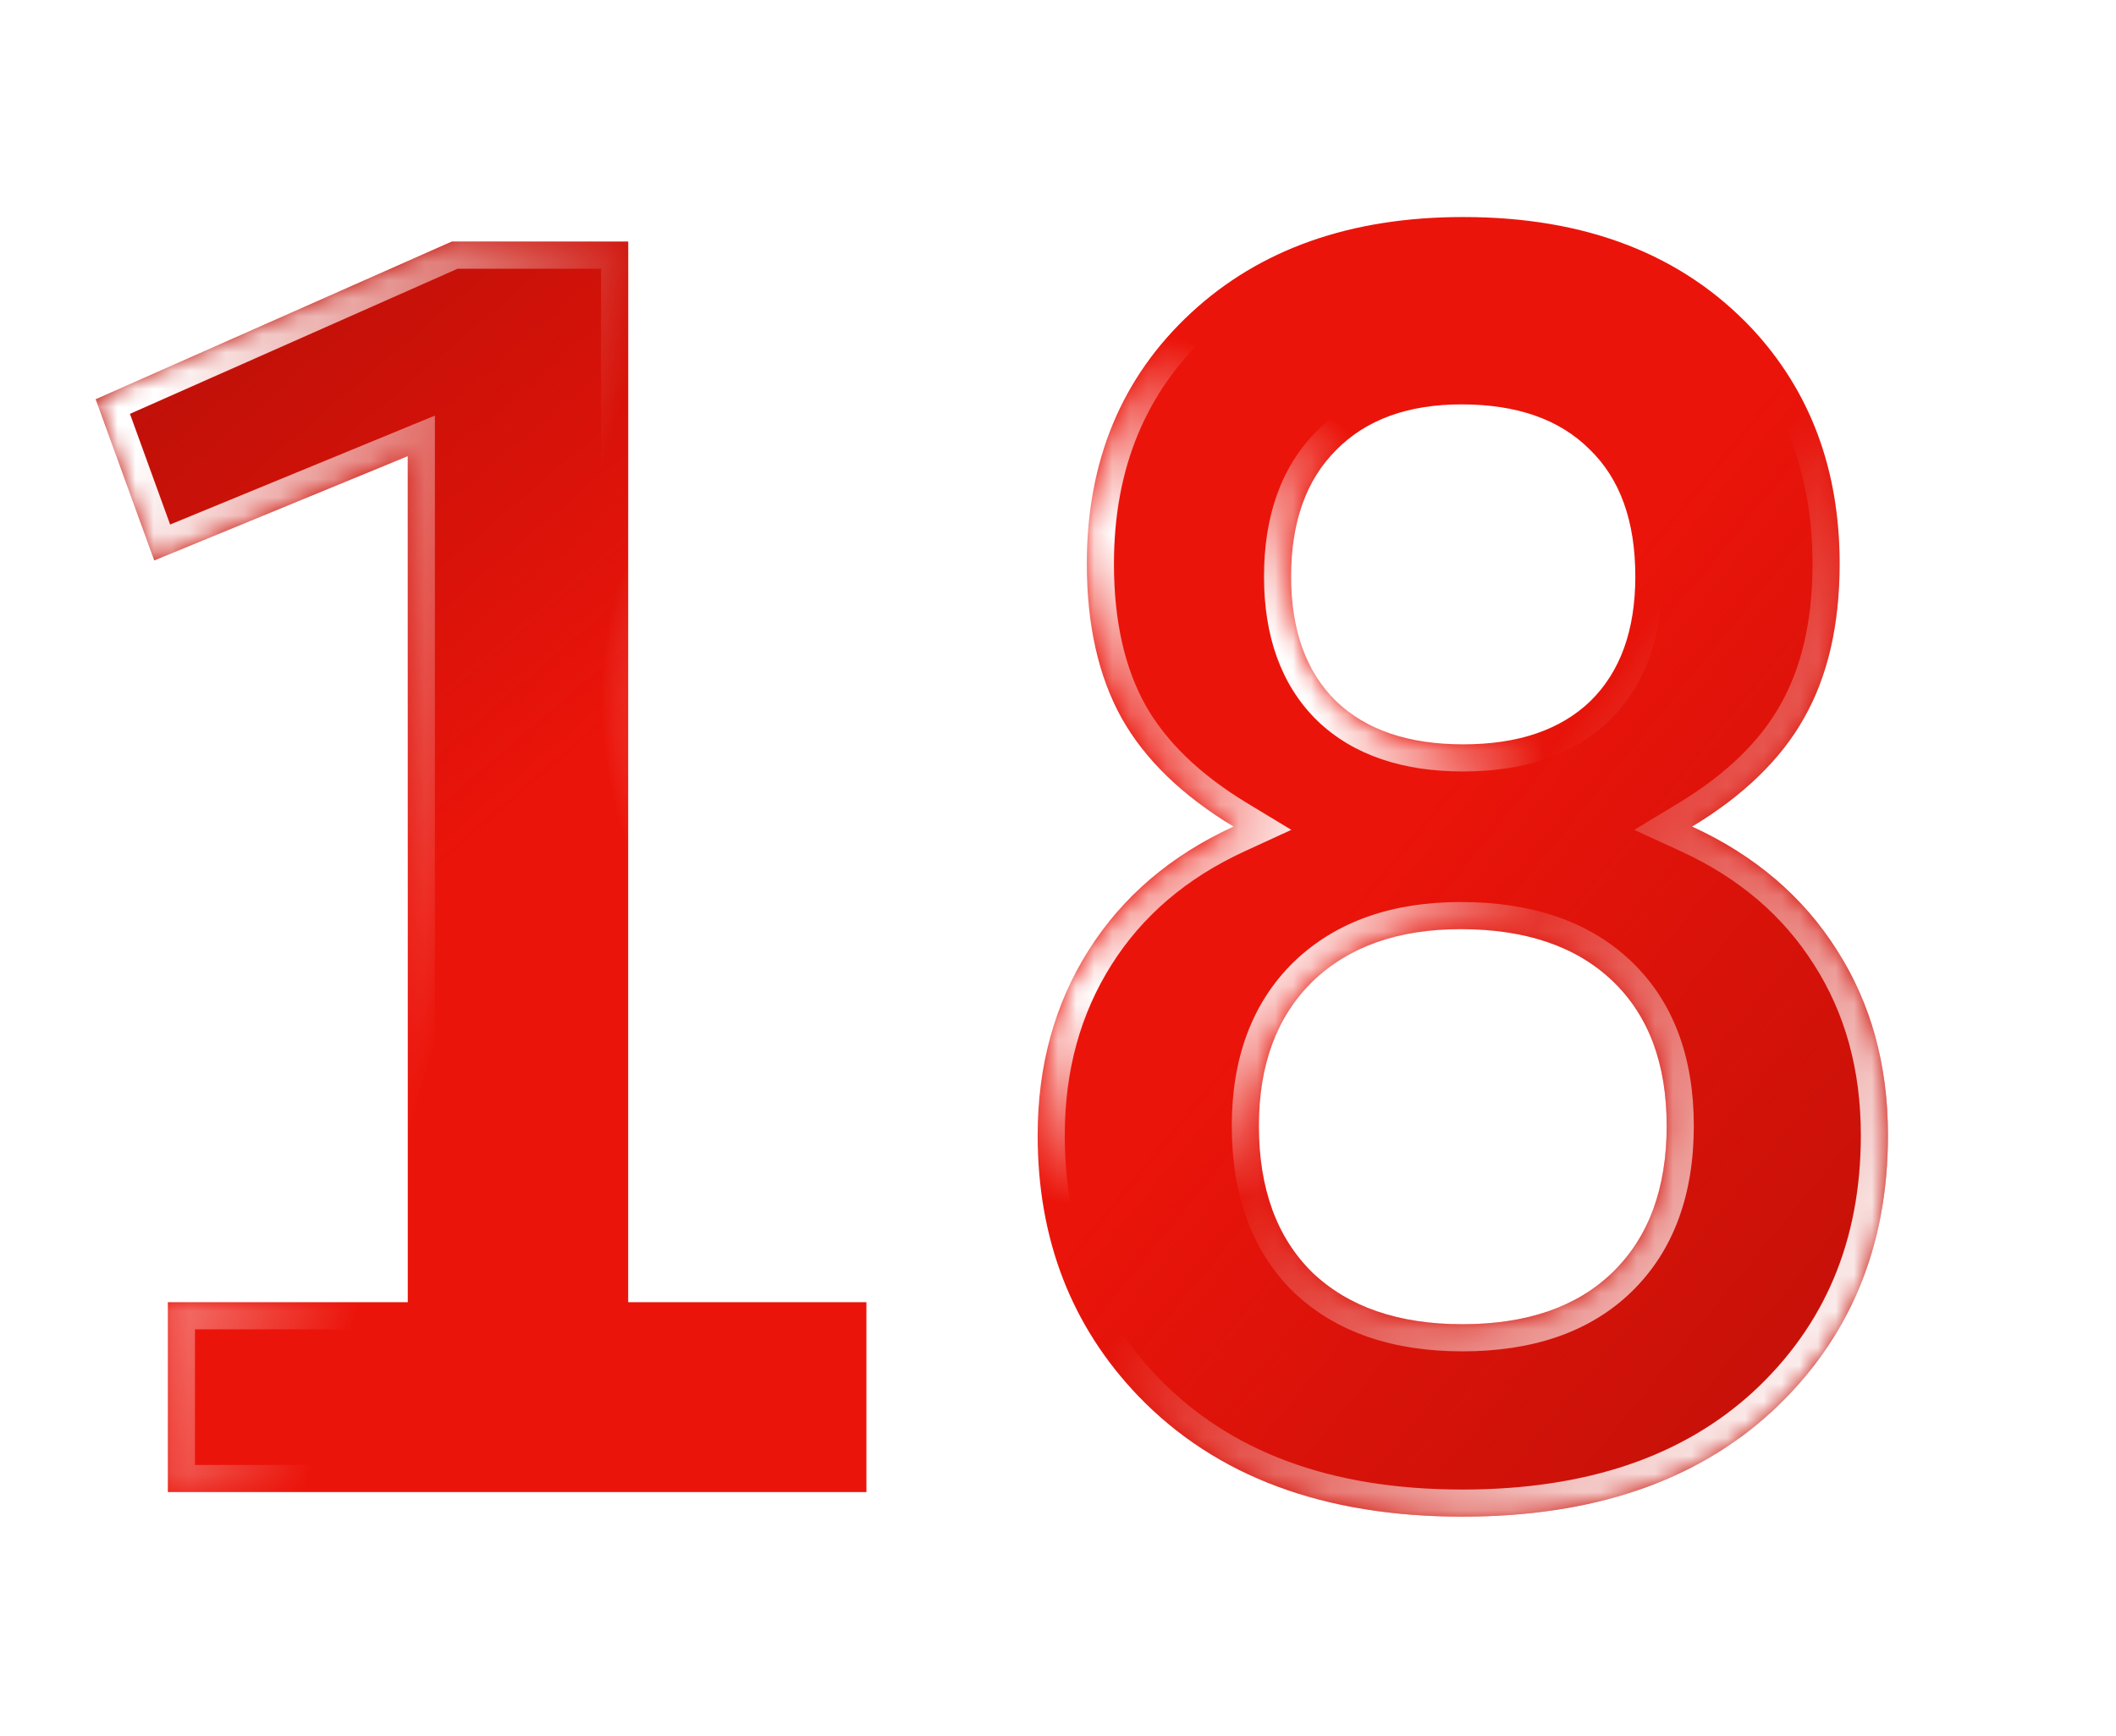
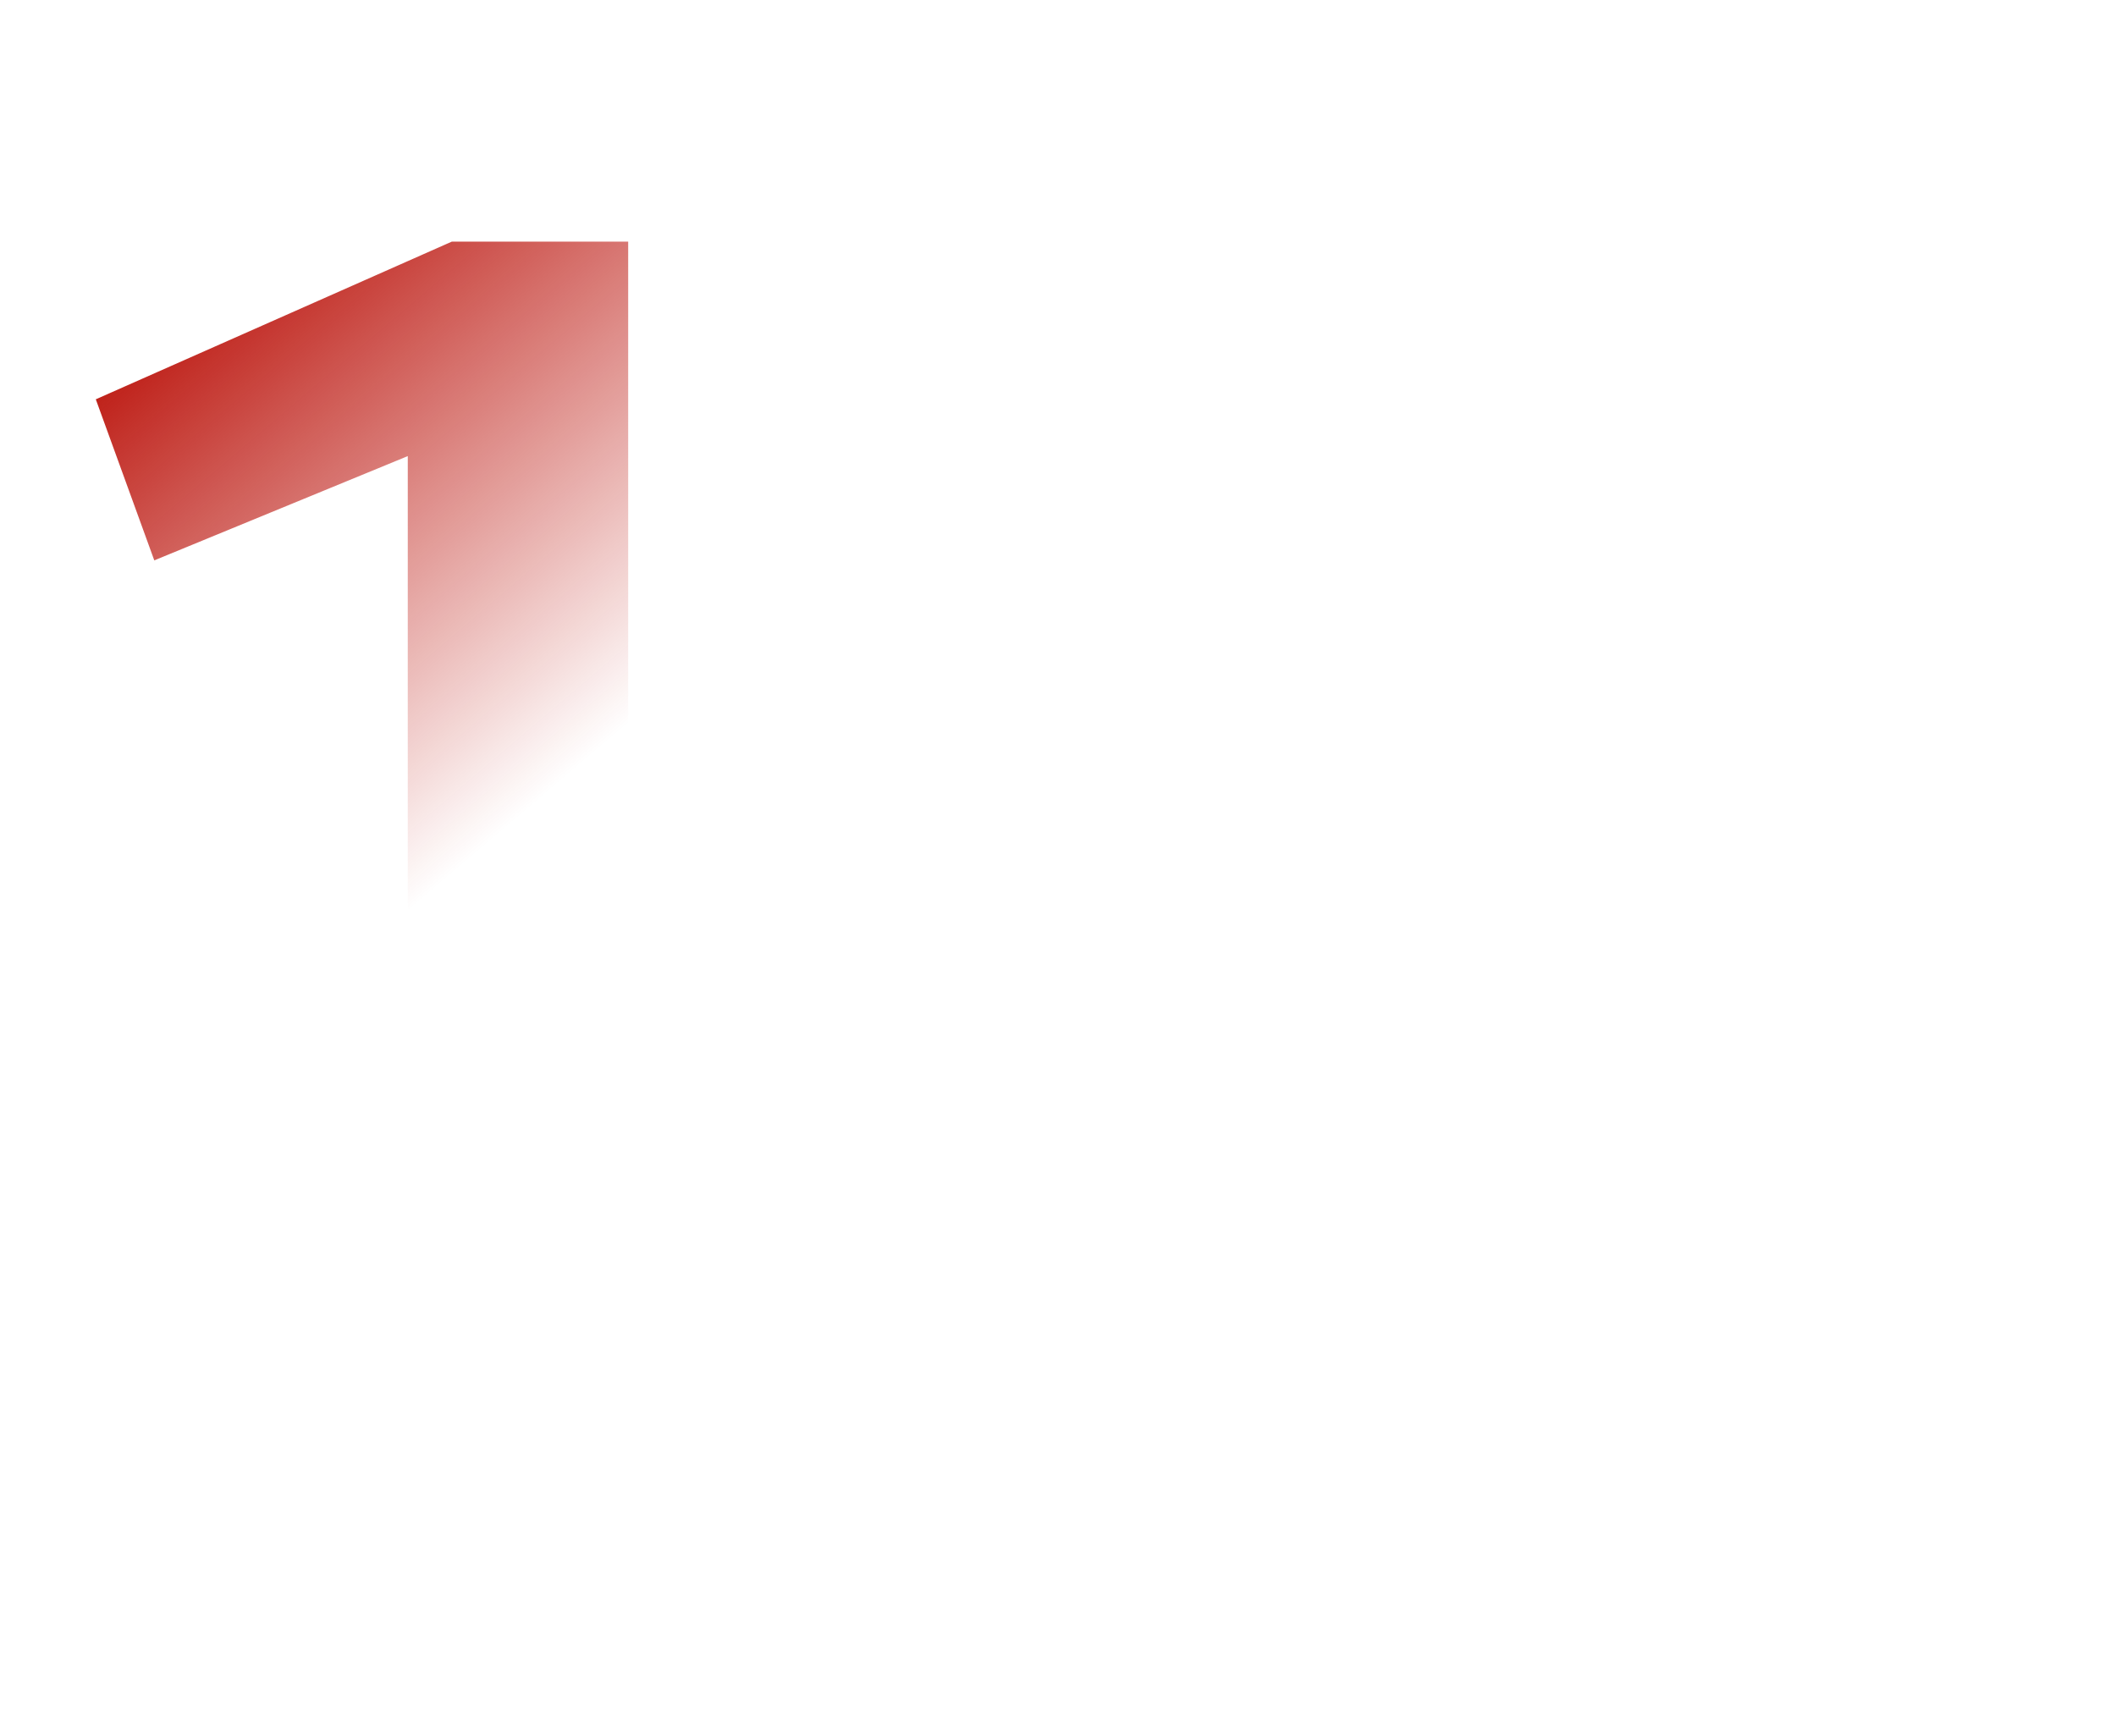
<svg xmlns="http://www.w3.org/2000/svg" width="117" height="96" viewBox="0 0 117 96" fill="none">
  <g filter="url(#filter0_d_5140_3181)">
    <mask id="path-1-inside-1_5140_3181" fill="white">
-       <path d="M22.547 64V17.219L8.531 22.984L5.297 14.078L24.984 5.359H34.734V64H47.906V74.5H9.281V64H22.547ZM68.203 37.703C65.359 35.984 63.297 33.984 62.016 31.703C60.734 29.391 60.094 26.547 60.094 23.172C60.094 17.484 62.016 12.859 65.859 9.297C69.672 5.766 74.688 4 80.906 4C87.688 4 93.016 6.062 96.891 10.188C100.109 13.656 101.719 17.984 101.719 23.172C101.719 26.547 101.062 29.391 99.75 31.703C98.469 33.984 96.406 35.984 93.562 37.703C97.031 39.297 99.703 41.578 101.578 44.547C103.453 47.484 104.391 50.891 104.391 54.766C104.391 60.984 102.25 66.078 97.969 70.047C93.75 73.922 88.047 75.859 80.859 75.859C73.203 75.859 67.234 73.641 62.953 69.203C59.234 65.328 57.375 60.516 57.375 54.766C57.375 50.922 58.312 47.516 60.188 44.547C62.062 41.578 64.734 39.297 68.203 37.703ZM80.812 14.359C77.844 14.359 75.531 15.203 73.875 16.891C72.219 18.547 71.391 20.875 71.391 23.875C71.391 26.844 72.219 29.141 73.875 30.766C75.531 32.359 77.875 33.156 80.906 33.156C83.938 33.156 86.281 32.359 87.938 30.766C89.594 29.141 90.422 26.844 90.422 23.875C90.422 20.812 89.578 18.469 87.891 16.844C86.234 15.188 83.875 14.359 80.812 14.359ZM80.766 43.375C77.297 43.375 74.562 44.344 72.562 46.281C70.594 48.219 69.609 50.875 69.609 54.25C69.609 57.719 70.594 60.422 72.562 62.359C74.562 64.266 77.328 65.219 80.859 65.219C84.422 65.219 87.188 64.266 89.156 62.359C91.156 60.422 92.156 57.719 92.156 54.25C92.156 50.812 91.156 48.141 89.156 46.234C87.156 44.328 84.359 43.375 80.766 43.375Z" />
-     </mask>
-     <path d="M22.547 64V17.219L8.531 22.984L5.297 14.078L24.984 5.359H34.734V64H47.906V74.5H9.281V64H22.547ZM68.203 37.703C65.359 35.984 63.297 33.984 62.016 31.703C60.734 29.391 60.094 26.547 60.094 23.172C60.094 17.484 62.016 12.859 65.859 9.297C69.672 5.766 74.688 4 80.906 4C87.688 4 93.016 6.062 96.891 10.188C100.109 13.656 101.719 17.984 101.719 23.172C101.719 26.547 101.062 29.391 99.75 31.703C98.469 33.984 96.406 35.984 93.562 37.703C97.031 39.297 99.703 41.578 101.578 44.547C103.453 47.484 104.391 50.891 104.391 54.766C104.391 60.984 102.25 66.078 97.969 70.047C93.75 73.922 88.047 75.859 80.859 75.859C73.203 75.859 67.234 73.641 62.953 69.203C59.234 65.328 57.375 60.516 57.375 54.766C57.375 50.922 58.312 47.516 60.188 44.547C62.062 41.578 64.734 39.297 68.203 37.703ZM80.812 14.359C77.844 14.359 75.531 15.203 73.875 16.891C72.219 18.547 71.391 20.875 71.391 23.875C71.391 26.844 72.219 29.141 73.875 30.766C75.531 32.359 77.875 33.156 80.906 33.156C83.938 33.156 86.281 32.359 87.938 30.766C89.594 29.141 90.422 26.844 90.422 23.875C90.422 20.812 89.578 18.469 87.891 16.844C86.234 15.188 83.875 14.359 80.812 14.359ZM80.766 43.375C77.297 43.375 74.562 44.344 72.562 46.281C70.594 48.219 69.609 50.875 69.609 54.25C69.609 57.719 70.594 60.422 72.562 62.359C74.562 64.266 77.328 65.219 80.859 65.219C84.422 65.219 87.188 64.266 89.156 62.359C91.156 60.422 92.156 57.719 92.156 54.25C92.156 50.812 91.156 48.141 89.156 46.234C87.156 44.328 84.359 43.375 80.766 43.375Z" fill="#EB140A" />
-     <path d="M22.547 64V17.219L8.531 22.984L5.297 14.078L24.984 5.359H34.734V64H47.906V74.5H9.281V64H22.547ZM68.203 37.703C65.359 35.984 63.297 33.984 62.016 31.703C60.734 29.391 60.094 26.547 60.094 23.172C60.094 17.484 62.016 12.859 65.859 9.297C69.672 5.766 74.688 4 80.906 4C87.688 4 93.016 6.062 96.891 10.188C100.109 13.656 101.719 17.984 101.719 23.172C101.719 26.547 101.062 29.391 99.75 31.703C98.469 33.984 96.406 35.984 93.562 37.703C97.031 39.297 99.703 41.578 101.578 44.547C103.453 47.484 104.391 50.891 104.391 54.766C104.391 60.984 102.25 66.078 97.969 70.047C93.75 73.922 88.047 75.859 80.859 75.859C73.203 75.859 67.234 73.641 62.953 69.203C59.234 65.328 57.375 60.516 57.375 54.766C57.375 50.922 58.312 47.516 60.188 44.547C62.062 41.578 64.734 39.297 68.203 37.703ZM80.812 14.359C77.844 14.359 75.531 15.203 73.875 16.891C72.219 18.547 71.391 20.875 71.391 23.875C71.391 26.844 72.219 29.141 73.875 30.766C75.531 32.359 77.875 33.156 80.906 33.156C83.938 33.156 86.281 32.359 87.938 30.766C89.594 29.141 90.422 26.844 90.422 23.875C90.422 20.812 89.578 18.469 87.891 16.844C86.234 15.188 83.875 14.359 80.812 14.359ZM80.766 43.375C77.297 43.375 74.562 44.344 72.562 46.281C70.594 48.219 69.609 50.875 69.609 54.25C69.609 57.719 70.594 60.422 72.562 62.359C74.562 64.266 77.328 65.219 80.859 65.219C84.422 65.219 87.188 64.266 89.156 62.359C91.156 60.422 92.156 57.719 92.156 54.25C92.156 50.812 91.156 48.141 89.156 46.234C87.156 44.328 84.359 43.375 80.766 43.375Z" fill="url(#paint0_linear_5140_3181)" />
+       </mask>
    <path d="M22.547 64V17.219L8.531 22.984L5.297 14.078L24.984 5.359H34.734V64H47.906V74.5H9.281V64H22.547ZM68.203 37.703C65.359 35.984 63.297 33.984 62.016 31.703C60.734 29.391 60.094 26.547 60.094 23.172C60.094 17.484 62.016 12.859 65.859 9.297C69.672 5.766 74.688 4 80.906 4C87.688 4 93.016 6.062 96.891 10.188C100.109 13.656 101.719 17.984 101.719 23.172C101.719 26.547 101.062 29.391 99.75 31.703C98.469 33.984 96.406 35.984 93.562 37.703C97.031 39.297 99.703 41.578 101.578 44.547C103.453 47.484 104.391 50.891 104.391 54.766C104.391 60.984 102.25 66.078 97.969 70.047C93.75 73.922 88.047 75.859 80.859 75.859C73.203 75.859 67.234 73.641 62.953 69.203C59.234 65.328 57.375 60.516 57.375 54.766C57.375 50.922 58.312 47.516 60.188 44.547C62.062 41.578 64.734 39.297 68.203 37.703ZM80.812 14.359C77.844 14.359 75.531 15.203 73.875 16.891C72.219 18.547 71.391 20.875 71.391 23.875C71.391 26.844 72.219 29.141 73.875 30.766C75.531 32.359 77.875 33.156 80.906 33.156C83.938 33.156 86.281 32.359 87.938 30.766C89.594 29.141 90.422 26.844 90.422 23.875C90.422 20.812 89.578 18.469 87.891 16.844C86.234 15.188 83.875 14.359 80.812 14.359ZM80.766 43.375C77.297 43.375 74.562 44.344 72.562 46.281C70.594 48.219 69.609 50.875 69.609 54.25C69.609 57.719 70.594 60.422 72.562 62.359C74.562 64.266 77.328 65.219 80.859 65.219C84.422 65.219 87.188 64.266 89.156 62.359C91.156 60.422 92.156 57.719 92.156 54.25C92.156 50.812 91.156 48.141 89.156 46.234C87.156 44.328 84.359 43.375 80.766 43.375Z" fill="url(#paint1_linear_5140_3181)" />
-     <path d="M22.547 64V65.5H24.047V64H22.547ZM22.547 17.219H24.047V14.98L21.976 15.832L22.547 17.219ZM8.531 22.984L7.121 23.496L7.655 24.967L9.102 24.372L8.531 22.984ZM5.297 14.078L4.689 12.707L3.409 13.274L3.887 14.59L5.297 14.078ZM24.984 5.359V3.859H24.667L24.377 3.988L24.984 5.359ZM34.734 5.359H36.234V3.859H34.734V5.359ZM34.734 64H33.234V65.5H34.734V64ZM47.906 64H49.406V62.5H47.906V64ZM47.906 74.5V76H49.406V74.5H47.906ZM9.281 74.5H7.781V76H9.281V74.5ZM9.281 64V62.5H7.781V64H9.281ZM22.547 64H24.047V17.219H22.547H21.047V64H22.547ZM22.547 17.219L21.976 15.832L7.961 21.597L8.531 22.984L9.102 24.372L23.117 18.606L22.547 17.219ZM8.531 22.984L9.941 22.472L6.707 13.566L5.297 14.078L3.887 14.59L7.121 23.496L8.531 22.984ZM5.297 14.078L5.904 15.45L25.592 6.731L24.984 5.359L24.377 3.988L4.689 12.707L5.297 14.078ZM24.984 5.359V6.859H34.734V5.359V3.859H24.984V5.359ZM34.734 5.359H33.234V64H34.734H36.234V5.359H34.734ZM34.734 64V65.5H47.906V64V62.5H34.734V64ZM47.906 64H46.406V74.5H47.906H49.406V64H47.906ZM47.906 74.5V73H9.281V74.5V76H47.906V74.5ZM9.281 74.5H10.781V64H9.281H7.781V74.5H9.281ZM9.281 64V65.5H22.547V64V62.5H9.281V64ZM68.203 37.703L68.829 39.066L71.402 37.884L68.979 36.419L68.203 37.703ZM62.016 31.703L60.703 32.43L60.708 32.438L62.016 31.703ZM65.859 9.297L64.84 8.196L64.84 8.197L65.859 9.297ZM96.891 10.188L97.99 9.167L97.984 9.16L96.891 10.188ZM99.75 31.703L98.445 30.963L98.442 30.969L99.75 31.703ZM93.562 37.703L92.787 36.419L90.363 37.884L92.936 39.066L93.562 37.703ZM101.578 44.547L100.31 45.348L100.314 45.354L101.578 44.547ZM97.969 70.047L98.984 71.152L98.989 71.147L97.969 70.047ZM62.953 69.203L61.871 70.242L61.874 70.245L62.953 69.203ZM73.875 16.891L74.936 17.951L74.945 17.941L73.875 16.891ZM73.875 30.766L72.825 31.836L72.83 31.841L72.835 31.846L73.875 30.766ZM87.938 30.766L88.978 31.846L88.983 31.841L88.988 31.836L87.938 30.766ZM87.891 16.844L86.83 17.904L86.84 17.914L86.85 17.924L87.891 16.844ZM72.562 46.281L71.519 45.204L71.51 45.212L72.562 46.281ZM72.562 62.359L71.51 63.428L71.519 63.437L71.528 63.445L72.562 62.359ZM89.156 62.359L90.2 63.437L90.2 63.437L89.156 62.359ZM68.203 37.703L68.979 36.419C66.298 34.799 64.448 32.971 63.324 30.969L62.016 31.703L60.708 32.438C62.146 34.998 64.421 37.17 67.427 38.987L68.203 37.703ZM62.016 31.703L63.328 30.976C62.199 28.939 61.594 26.361 61.594 23.172H60.094H58.594C58.594 26.732 59.27 29.842 60.704 32.43L62.016 31.703ZM60.094 23.172H61.594C61.594 17.862 63.37 13.65 66.879 10.397L65.859 9.297L64.84 8.197C60.662 12.069 58.594 17.107 58.594 23.172H60.094ZM65.859 9.297L66.879 10.397C70.361 7.172 74.987 5.5 80.906 5.5V4V2.5C74.388 2.5 68.983 4.359 64.84 8.196L65.859 9.297ZM80.906 4V5.5C87.362 5.5 92.261 7.45 95.797 11.214L96.891 10.188L97.984 9.16C93.77 4.675 88.013 2.5 80.906 2.5V4ZM96.891 10.188L95.791 11.208C98.727 14.371 100.219 18.323 100.219 23.172H101.719H103.219C103.219 17.645 101.492 12.941 97.99 9.167L96.891 10.188ZM101.719 23.172H100.219C100.219 26.356 99.6 28.929 98.445 30.963L99.75 31.703L101.055 32.444C102.525 29.852 103.219 26.738 103.219 23.172H101.719ZM99.75 31.703L98.442 30.969C97.318 32.971 95.467 34.799 92.787 36.419L93.562 37.703L94.338 38.987C97.345 37.17 99.62 34.998 101.058 32.438L99.75 31.703ZM93.562 37.703L92.936 39.066C96.165 40.55 98.603 42.646 100.31 45.348L101.578 44.547L102.846 43.746C100.803 40.51 97.897 38.044 94.189 36.34L93.562 37.703ZM101.578 44.547L100.314 45.354C102.018 48.024 102.891 51.144 102.891 54.766H104.391H105.891C105.891 50.638 104.888 46.945 102.843 43.74L101.578 44.547ZM104.391 54.766H102.891C102.891 60.597 100.902 65.282 96.949 68.947L97.969 70.047L98.989 71.147C103.598 66.874 105.891 61.371 105.891 54.766H104.391ZM97.969 70.047L96.954 68.942C93.078 72.503 87.771 74.359 80.859 74.359V75.859V77.359C88.323 77.359 94.422 75.341 98.984 71.152L97.969 70.047ZM80.859 75.859V74.359C73.505 74.359 67.966 72.238 64.033 68.162L62.953 69.203L61.874 70.245C66.503 75.043 72.901 77.359 80.859 77.359V75.859ZM62.953 69.203L64.035 68.165C60.605 64.59 58.875 60.159 58.875 54.766H57.375H55.875C55.875 60.873 57.864 66.066 61.871 70.242L62.953 69.203ZM57.375 54.766H58.875C58.875 51.178 59.746 48.054 61.456 45.348L60.188 44.547L58.919 43.746C56.879 46.977 55.875 50.666 55.875 54.766H57.375ZM60.188 44.547L61.456 45.348C63.162 42.646 65.6 40.55 68.829 39.066L68.203 37.703L67.577 36.34C63.868 38.044 60.963 40.51 58.919 43.746L60.188 44.547ZM80.812 14.359V12.859C77.55 12.859 74.811 13.796 72.805 15.84L73.875 16.891L74.945 17.941C76.252 16.611 78.138 15.859 80.812 15.859V14.359ZM73.875 16.891L72.814 15.83C70.804 17.841 69.891 20.594 69.891 23.875H71.391H72.891C72.891 21.156 73.634 19.253 74.936 17.951L73.875 16.891ZM71.391 23.875H69.891C69.891 27.128 70.806 29.856 72.825 31.836L73.875 30.766L74.925 29.695C73.632 28.425 72.891 26.559 72.891 23.875H71.391ZM73.875 30.766L72.835 31.846C74.851 33.786 77.615 34.656 80.906 34.656V33.156V31.656C78.135 31.656 76.212 30.933 74.915 29.685L73.875 30.766ZM80.906 33.156V34.656C84.198 34.656 86.962 33.786 88.978 31.846L87.938 30.766L86.897 29.685C85.601 30.933 83.677 31.656 80.906 31.656V33.156ZM87.938 30.766L88.988 31.836C91.007 29.856 91.922 27.128 91.922 23.875H90.422H88.922C88.922 26.559 88.181 28.425 86.887 29.695L87.938 30.766ZM90.422 23.875H91.922C91.922 20.536 90.995 17.751 88.931 15.763L87.891 16.844L86.85 17.924C88.161 19.187 88.922 21.089 88.922 23.875H90.422ZM87.891 16.844L88.951 15.783C86.935 13.767 84.146 12.859 80.812 12.859V14.359V15.859C83.604 15.859 85.534 16.608 86.83 17.904L87.891 16.844ZM80.766 43.375V41.875C77.008 41.875 73.864 42.932 71.519 45.204L72.562 46.281L73.606 47.359C75.261 45.755 77.586 44.875 80.766 44.875V43.375ZM72.562 46.281L71.51 45.212C69.194 47.492 68.109 50.568 68.109 54.25H69.609H71.109C71.109 51.182 71.994 48.946 73.615 47.35L72.562 46.281ZM69.609 54.25H68.109C68.109 58.012 69.186 61.141 71.51 63.428L72.562 62.359L73.615 61.29C72.002 59.703 71.109 57.425 71.109 54.25H69.609ZM72.562 62.359L71.528 63.445C73.878 65.685 77.054 66.719 80.859 66.719V65.219V63.719C77.602 63.719 75.247 62.846 73.597 61.274L72.562 62.359ZM80.859 65.219V66.719C84.69 66.719 87.875 65.688 90.2 63.437L89.156 62.359L88.113 61.282C86.5 62.843 84.154 63.719 80.859 63.719V65.219ZM89.156 62.359L90.2 63.437C92.56 61.151 93.656 58.019 93.656 54.25H92.156H90.656C90.656 57.419 89.753 59.693 88.113 61.282L89.156 62.359ZM92.156 54.25H93.656C93.656 50.509 92.558 47.404 90.191 45.149L89.156 46.234L88.121 47.32C89.755 48.877 90.656 51.116 90.656 54.25H92.156ZM89.156 46.234L90.191 45.149C87.836 42.904 84.625 41.875 80.766 41.875V43.375V44.875C84.094 44.875 86.476 45.752 88.121 47.32L89.156 46.234Z" fill="url(#paint2_linear_5140_3181)" mask="url(#path-1-inside-1_5140_3181)" />
-     <path d="M22.547 64V65.5H24.047V64H22.547ZM22.547 17.219H24.047V14.98L21.976 15.832L22.547 17.219ZM8.531 22.984L7.121 23.496L7.655 24.967L9.102 24.372L8.531 22.984ZM5.297 14.078L4.689 12.707L3.409 13.274L3.887 14.59L5.297 14.078ZM24.984 5.359V3.859H24.667L24.377 3.988L24.984 5.359ZM34.734 5.359H36.234V3.859H34.734V5.359ZM34.734 64H33.234V65.5H34.734V64ZM47.906 64H49.406V62.5H47.906V64ZM47.906 74.5V76H49.406V74.5H47.906ZM9.281 74.5H7.781V76H9.281V74.5ZM9.281 64V62.5H7.781V64H9.281ZM22.547 64H24.047V17.219H22.547H21.047V64H22.547ZM22.547 17.219L21.976 15.832L7.961 21.597L8.531 22.984L9.102 24.372L23.117 18.606L22.547 17.219ZM8.531 22.984L9.941 22.472L6.707 13.566L5.297 14.078L3.887 14.59L7.121 23.496L8.531 22.984ZM5.297 14.078L5.904 15.45L25.592 6.731L24.984 5.359L24.377 3.988L4.689 12.707L5.297 14.078ZM24.984 5.359V6.859H34.734V5.359V3.859H24.984V5.359ZM34.734 5.359H33.234V64H34.734H36.234V5.359H34.734ZM34.734 64V65.5H47.906V64V62.5H34.734V64ZM47.906 64H46.406V74.5H47.906H49.406V64H47.906ZM47.906 74.5V73H9.281V74.5V76H47.906V74.5ZM9.281 74.5H10.781V64H9.281H7.781V74.5H9.281ZM9.281 64V65.5H22.547V64V62.5H9.281V64ZM68.203 37.703L68.829 39.066L71.402 37.884L68.979 36.419L68.203 37.703ZM62.016 31.703L60.703 32.43L60.708 32.438L62.016 31.703ZM65.859 9.297L64.84 8.196L64.84 8.197L65.859 9.297ZM96.891 10.188L97.99 9.167L97.984 9.16L96.891 10.188ZM99.75 31.703L98.445 30.963L98.442 30.969L99.75 31.703ZM93.562 37.703L92.787 36.419L90.363 37.884L92.936 39.066L93.562 37.703ZM101.578 44.547L100.31 45.348L100.314 45.354L101.578 44.547ZM97.969 70.047L98.984 71.152L98.989 71.147L97.969 70.047ZM62.953 69.203L61.871 70.242L61.874 70.245L62.953 69.203ZM73.875 16.891L74.936 17.951L74.945 17.941L73.875 16.891ZM73.875 30.766L72.825 31.836L72.83 31.841L72.835 31.846L73.875 30.766ZM87.938 30.766L88.978 31.846L88.983 31.841L88.988 31.836L87.938 30.766ZM87.891 16.844L86.83 17.904L86.84 17.914L86.85 17.924L87.891 16.844ZM72.562 46.281L71.519 45.204L71.51 45.212L72.562 46.281ZM72.562 62.359L71.51 63.428L71.519 63.437L71.528 63.445L72.562 62.359ZM89.156 62.359L90.2 63.437L90.2 63.437L89.156 62.359ZM68.203 37.703L68.979 36.419C66.298 34.799 64.448 32.971 63.324 30.969L62.016 31.703L60.708 32.438C62.146 34.998 64.421 37.17 67.427 38.987L68.203 37.703ZM62.016 31.703L63.328 30.976C62.199 28.939 61.594 26.361 61.594 23.172H60.094H58.594C58.594 26.732 59.27 29.842 60.704 32.43L62.016 31.703ZM60.094 23.172H61.594C61.594 17.862 63.37 13.65 66.879 10.397L65.859 9.297L64.84 8.197C60.662 12.069 58.594 17.107 58.594 23.172H60.094ZM65.859 9.297L66.879 10.397C70.361 7.172 74.987 5.5 80.906 5.5V4V2.5C74.388 2.5 68.983 4.359 64.84 8.196L65.859 9.297ZM80.906 4V5.5C87.362 5.5 92.261 7.45 95.797 11.214L96.891 10.188L97.984 9.16C93.77 4.675 88.013 2.5 80.906 2.5V4ZM96.891 10.188L95.791 11.208C98.727 14.371 100.219 18.323 100.219 23.172H101.719H103.219C103.219 17.645 101.492 12.941 97.99 9.167L96.891 10.188ZM101.719 23.172H100.219C100.219 26.356 99.6 28.929 98.445 30.963L99.75 31.703L101.055 32.444C102.525 29.852 103.219 26.738 103.219 23.172H101.719ZM99.75 31.703L98.442 30.969C97.318 32.971 95.467 34.799 92.787 36.419L93.562 37.703L94.338 38.987C97.345 37.17 99.62 34.998 101.058 32.438L99.75 31.703ZM93.562 37.703L92.936 39.066C96.165 40.55 98.603 42.646 100.31 45.348L101.578 44.547L102.846 43.746C100.803 40.51 97.897 38.044 94.189 36.34L93.562 37.703ZM101.578 44.547L100.314 45.354C102.018 48.024 102.891 51.144 102.891 54.766H104.391H105.891C105.891 50.638 104.888 46.945 102.843 43.74L101.578 44.547ZM104.391 54.766H102.891C102.891 60.597 100.902 65.282 96.949 68.947L97.969 70.047L98.989 71.147C103.598 66.874 105.891 61.371 105.891 54.766H104.391ZM97.969 70.047L96.954 68.942C93.078 72.503 87.771 74.359 80.859 74.359V75.859V77.359C88.323 77.359 94.422 75.341 98.984 71.152L97.969 70.047ZM80.859 75.859V74.359C73.505 74.359 67.966 72.238 64.033 68.162L62.953 69.203L61.874 70.245C66.503 75.043 72.901 77.359 80.859 77.359V75.859ZM62.953 69.203L64.035 68.165C60.605 64.59 58.875 60.159 58.875 54.766H57.375H55.875C55.875 60.873 57.864 66.066 61.871 70.242L62.953 69.203ZM57.375 54.766H58.875C58.875 51.178 59.746 48.054 61.456 45.348L60.188 44.547L58.919 43.746C56.879 46.977 55.875 50.666 55.875 54.766H57.375ZM60.188 44.547L61.456 45.348C63.162 42.646 65.6 40.55 68.829 39.066L68.203 37.703L67.577 36.34C63.868 38.044 60.963 40.51 58.919 43.746L60.188 44.547ZM80.812 14.359V12.859C77.55 12.859 74.811 13.796 72.805 15.84L73.875 16.891L74.945 17.941C76.252 16.611 78.138 15.859 80.812 15.859V14.359ZM73.875 16.891L72.814 15.83C70.804 17.841 69.891 20.594 69.891 23.875H71.391H72.891C72.891 21.156 73.634 19.253 74.936 17.951L73.875 16.891ZM71.391 23.875H69.891C69.891 27.128 70.806 29.856 72.825 31.836L73.875 30.766L74.925 29.695C73.632 28.425 72.891 26.559 72.891 23.875H71.391ZM73.875 30.766L72.835 31.846C74.851 33.786 77.615 34.656 80.906 34.656V33.156V31.656C78.135 31.656 76.212 30.933 74.915 29.685L73.875 30.766ZM80.906 33.156V34.656C84.198 34.656 86.962 33.786 88.978 31.846L87.938 30.766L86.897 29.685C85.601 30.933 83.677 31.656 80.906 31.656V33.156ZM87.938 30.766L88.988 31.836C91.007 29.856 91.922 27.128 91.922 23.875H90.422H88.922C88.922 26.559 88.181 28.425 86.887 29.695L87.938 30.766ZM90.422 23.875H91.922C91.922 20.536 90.995 17.751 88.931 15.763L87.891 16.844L86.85 17.924C88.161 19.187 88.922 21.089 88.922 23.875H90.422ZM87.891 16.844L88.951 15.783C86.935 13.767 84.146 12.859 80.812 12.859V14.359V15.859C83.604 15.859 85.534 16.608 86.83 17.904L87.891 16.844ZM80.766 43.375V41.875C77.008 41.875 73.864 42.932 71.519 45.204L72.562 46.281L73.606 47.359C75.261 45.755 77.586 44.875 80.766 44.875V43.375ZM72.562 46.281L71.51 45.212C69.194 47.492 68.109 50.568 68.109 54.25H69.609H71.109C71.109 51.182 71.994 48.946 73.615 47.35L72.562 46.281ZM69.609 54.25H68.109C68.109 58.012 69.186 61.141 71.51 63.428L72.562 62.359L73.615 61.29C72.002 59.703 71.109 57.425 71.109 54.25H69.609ZM72.562 62.359L71.528 63.445C73.878 65.685 77.054 66.719 80.859 66.719V65.219V63.719C77.602 63.719 75.247 62.846 73.597 61.274L72.562 62.359ZM80.859 65.219V66.719C84.69 66.719 87.875 65.688 90.2 63.437L89.156 62.359L88.113 61.282C86.5 62.843 84.154 63.719 80.859 63.719V65.219ZM89.156 62.359L90.2 63.437C92.56 61.151 93.656 58.019 93.656 54.25H92.156H90.656C90.656 57.419 89.753 59.693 88.113 61.282L89.156 62.359ZM92.156 54.25H93.656C93.656 50.509 92.558 47.404 90.191 45.149L89.156 46.234L88.121 47.32C89.755 48.877 90.656 51.116 90.656 54.25H92.156ZM89.156 46.234L90.191 45.149C87.836 42.904 84.625 41.875 80.766 41.875V43.375V44.875C84.094 44.875 86.476 45.752 88.121 47.32L89.156 46.234Z" fill="url(#paint3_linear_5140_3181)" mask="url(#path-1-inside-1_5140_3181)" />
    <path d="M22.547 64V65.5H24.047V64H22.547ZM22.547 17.219H24.047V14.98L21.976 15.832L22.547 17.219ZM8.531 22.984L7.121 23.496L7.655 24.967L9.102 24.372L8.531 22.984ZM5.297 14.078L4.689 12.707L3.409 13.274L3.887 14.59L5.297 14.078ZM24.984 5.359V3.859H24.667L24.377 3.988L24.984 5.359ZM34.734 5.359H36.234V3.859H34.734V5.359ZM34.734 64H33.234V65.5H34.734V64ZM47.906 64H49.406V62.5H47.906V64ZM47.906 74.5V76H49.406V74.5H47.906ZM9.281 74.5H7.781V76H9.281V74.5ZM9.281 64V62.5H7.781V64H9.281ZM22.547 64H24.047V17.219H22.547H21.047V64H22.547ZM22.547 17.219L21.976 15.832L7.961 21.597L8.531 22.984L9.102 24.372L23.117 18.606L22.547 17.219ZM8.531 22.984L9.941 22.472L6.707 13.566L5.297 14.078L3.887 14.59L7.121 23.496L8.531 22.984ZM5.297 14.078L5.904 15.45L25.592 6.731L24.984 5.359L24.377 3.988L4.689 12.707L5.297 14.078ZM24.984 5.359V6.859H34.734V5.359V3.859H24.984V5.359ZM34.734 5.359H33.234V64H34.734H36.234V5.359H34.734ZM34.734 64V65.5H47.906V64V62.5H34.734V64ZM47.906 64H46.406V74.5H47.906H49.406V64H47.906ZM47.906 74.5V73H9.281V74.5V76H47.906V74.5ZM9.281 74.5H10.781V64H9.281H7.781V74.5H9.281ZM9.281 64V65.5H22.547V64V62.5H9.281V64ZM68.203 37.703L68.829 39.066L71.402 37.884L68.979 36.419L68.203 37.703ZM62.016 31.703L60.703 32.43L60.708 32.438L62.016 31.703ZM65.859 9.297L64.84 8.196L64.84 8.197L65.859 9.297ZM96.891 10.188L97.99 9.167L97.984 9.16L96.891 10.188ZM99.75 31.703L98.445 30.963L98.442 30.969L99.75 31.703ZM93.562 37.703L92.787 36.419L90.363 37.884L92.936 39.066L93.562 37.703ZM101.578 44.547L100.31 45.348L100.314 45.354L101.578 44.547ZM97.969 70.047L98.984 71.152L98.989 71.147L97.969 70.047ZM62.953 69.203L61.871 70.242L61.874 70.245L62.953 69.203ZM73.875 16.891L74.936 17.951L74.945 17.941L73.875 16.891ZM73.875 30.766L72.825 31.836L72.83 31.841L72.835 31.846L73.875 30.766ZM87.938 30.766L88.978 31.846L88.983 31.841L88.988 31.836L87.938 30.766ZM87.891 16.844L86.83 17.904L86.84 17.914L86.85 17.924L87.891 16.844ZM72.562 46.281L71.519 45.204L71.51 45.212L72.562 46.281ZM72.562 62.359L71.51 63.428L71.519 63.437L71.528 63.445L72.562 62.359ZM89.156 62.359L90.2 63.437L90.2 63.437L89.156 62.359ZM68.203 37.703L68.979 36.419C66.298 34.799 64.448 32.971 63.324 30.969L62.016 31.703L60.708 32.438C62.146 34.998 64.421 37.17 67.427 38.987L68.203 37.703ZM62.016 31.703L63.328 30.976C62.199 28.939 61.594 26.361 61.594 23.172H60.094H58.594C58.594 26.732 59.27 29.842 60.704 32.43L62.016 31.703ZM60.094 23.172H61.594C61.594 17.862 63.37 13.65 66.879 10.397L65.859 9.297L64.84 8.197C60.662 12.069 58.594 17.107 58.594 23.172H60.094ZM65.859 9.297L66.879 10.397C70.361 7.172 74.987 5.5 80.906 5.5V4V2.5C74.388 2.5 68.983 4.359 64.84 8.196L65.859 9.297ZM80.906 4V5.5C87.362 5.5 92.261 7.45 95.797 11.214L96.891 10.188L97.984 9.16C93.77 4.675 88.013 2.5 80.906 2.5V4ZM96.891 10.188L95.791 11.208C98.727 14.371 100.219 18.323 100.219 23.172H101.719H103.219C103.219 17.645 101.492 12.941 97.99 9.167L96.891 10.188ZM101.719 23.172H100.219C100.219 26.356 99.6 28.929 98.445 30.963L99.75 31.703L101.055 32.444C102.525 29.852 103.219 26.738 103.219 23.172H101.719ZM99.75 31.703L98.442 30.969C97.318 32.971 95.467 34.799 92.787 36.419L93.562 37.703L94.338 38.987C97.345 37.17 99.62 34.998 101.058 32.438L99.75 31.703ZM93.562 37.703L92.936 39.066C96.165 40.55 98.603 42.646 100.31 45.348L101.578 44.547L102.846 43.746C100.803 40.51 97.897 38.044 94.189 36.34L93.562 37.703ZM101.578 44.547L100.314 45.354C102.018 48.024 102.891 51.144 102.891 54.766H104.391H105.891C105.891 50.638 104.888 46.945 102.843 43.74L101.578 44.547ZM104.391 54.766H102.891C102.891 60.597 100.902 65.282 96.949 68.947L97.969 70.047L98.989 71.147C103.598 66.874 105.891 61.371 105.891 54.766H104.391ZM97.969 70.047L96.954 68.942C93.078 72.503 87.771 74.359 80.859 74.359V75.859V77.359C88.323 77.359 94.422 75.341 98.984 71.152L97.969 70.047ZM80.859 75.859V74.359C73.505 74.359 67.966 72.238 64.033 68.162L62.953 69.203L61.874 70.245C66.503 75.043 72.901 77.359 80.859 77.359V75.859ZM62.953 69.203L64.035 68.165C60.605 64.59 58.875 60.159 58.875 54.766H57.375H55.875C55.875 60.873 57.864 66.066 61.871 70.242L62.953 69.203ZM57.375 54.766H58.875C58.875 51.178 59.746 48.054 61.456 45.348L60.188 44.547L58.919 43.746C56.879 46.977 55.875 50.666 55.875 54.766H57.375ZM60.188 44.547L61.456 45.348C63.162 42.646 65.6 40.55 68.829 39.066L68.203 37.703L67.577 36.34C63.868 38.044 60.963 40.51 58.919 43.746L60.188 44.547ZM80.812 14.359V12.859C77.55 12.859 74.811 13.796 72.805 15.84L73.875 16.891L74.945 17.941C76.252 16.611 78.138 15.859 80.812 15.859V14.359ZM73.875 16.891L72.814 15.83C70.804 17.841 69.891 20.594 69.891 23.875H71.391H72.891C72.891 21.156 73.634 19.253 74.936 17.951L73.875 16.891ZM71.391 23.875H69.891C69.891 27.128 70.806 29.856 72.825 31.836L73.875 30.766L74.925 29.695C73.632 28.425 72.891 26.559 72.891 23.875H71.391ZM73.875 30.766L72.835 31.846C74.851 33.786 77.615 34.656 80.906 34.656V33.156V31.656C78.135 31.656 76.212 30.933 74.915 29.685L73.875 30.766ZM80.906 33.156V34.656C84.198 34.656 86.962 33.786 88.978 31.846L87.938 30.766L86.897 29.685C85.601 30.933 83.677 31.656 80.906 31.656V33.156ZM87.938 30.766L88.988 31.836C91.007 29.856 91.922 27.128 91.922 23.875H90.422H88.922C88.922 26.559 88.181 28.425 86.887 29.695L87.938 30.766ZM90.422 23.875H91.922C91.922 20.536 90.995 17.751 88.931 15.763L87.891 16.844L86.85 17.924C88.161 19.187 88.922 21.089 88.922 23.875H90.422ZM87.891 16.844L88.951 15.783C86.935 13.767 84.146 12.859 80.812 12.859V14.359V15.859C83.604 15.859 85.534 16.608 86.83 17.904L87.891 16.844ZM80.766 43.375V41.875C77.008 41.875 73.864 42.932 71.519 45.204L72.562 46.281L73.606 47.359C75.261 45.755 77.586 44.875 80.766 44.875V43.375ZM72.562 46.281L71.51 45.212C69.194 47.492 68.109 50.568 68.109 54.25H69.609H71.109C71.109 51.182 71.994 48.946 73.615 47.35L72.562 46.281ZM69.609 54.25H68.109C68.109 58.012 69.186 61.141 71.51 63.428L72.562 62.359L73.615 61.29C72.002 59.703 71.109 57.425 71.109 54.25H69.609ZM72.562 62.359L71.528 63.445C73.878 65.685 77.054 66.719 80.859 66.719V65.219V63.719C77.602 63.719 75.247 62.846 73.597 61.274L72.562 62.359ZM80.859 65.219V66.719C84.69 66.719 87.875 65.688 90.2 63.437L89.156 62.359L88.113 61.282C86.5 62.843 84.154 63.719 80.859 63.719V65.219ZM89.156 62.359L90.2 63.437C92.56 61.151 93.656 58.019 93.656 54.25H92.156H90.656C90.656 57.419 89.753 59.693 88.113 61.282L89.156 62.359ZM92.156 54.25H93.656C93.656 50.509 92.558 47.404 90.191 45.149L89.156 46.234L88.121 47.32C89.755 48.877 90.656 51.116 90.656 54.25H92.156ZM89.156 46.234L90.191 45.149C87.836 42.904 84.625 41.875 80.766 41.875V43.375V44.875C84.094 44.875 86.476 45.752 88.121 47.32L89.156 46.234Z" fill="url(#paint4_radial_5140_3181)" mask="url(#path-1-inside-1_5140_3181)" />
  </g>
  <defs>
    <filter id="filter0_d_5140_3181" x="-6.703" y="0" width="123.094" height="95.859" filterUnits="userSpaceOnUse" color-interpolation-filters="sRGB">
      <feFlood flood-opacity="0" result="BackgroundImageFix" />
      <feColorMatrix in="SourceAlpha" type="matrix" values="0 0 0 0 0 0 0 0 0 0 0 0 0 0 0 0 0 0 127 0" result="hardAlpha" />
      <feOffset dy="8" />
      <feGaussianBlur stdDeviation="6" />
      <feColorMatrix type="matrix" values="0 0 0 0 0 0 0 0 0 0 0 0 0 0 0 0 0 0 0.25 0" />
      <feBlend mode="normal" in2="BackgroundImageFix" result="effect1_dropShadow_5140_3181" />
      <feBlend mode="normal" in="SourceGraphic" in2="effect1_dropShadow_5140_3181" result="shape" />
    </filter>
    <linearGradient id="paint0_linear_5140_3181" x1="64" y1="53.5" x2="102" y2="84.5" gradientUnits="userSpaceOnUse">
      <stop stop-color="#BA1008" stop-opacity="0" />
      <stop offset="1" stop-color="#BA1008" />
    </linearGradient>
    <linearGradient id="paint1_linear_5140_3181" x1="33" y1="33.5" x2="10" y2="6.5" gradientUnits="userSpaceOnUse">
      <stop stop-color="#BA1008" stop-opacity="0" />
      <stop offset="1" stop-color="#BA1008" />
    </linearGradient>
    <linearGradient id="paint2_linear_5140_3181" x1="9" y1="12" x2="33" y2="19" gradientUnits="userSpaceOnUse">
      <stop stop-color="white" />
      <stop offset="1" stop-color="white" stop-opacity="0" />
    </linearGradient>
    <linearGradient id="paint3_linear_5140_3181" x1="96" y1="76" x2="69" y2="56" gradientUnits="userSpaceOnUse">
      <stop stop-color="white" />
      <stop offset="1" stop-color="white" stop-opacity="0" />
    </linearGradient>
    <radialGradient id="paint4_radial_5140_3181" cx="0" cy="0" r="1" gradientUnits="userSpaceOnUse" gradientTransform="translate(59.5 34) rotate(34.932) scale(27.322 23.606)">
      <stop stop-color="white" stop-opacity="0" />
      <stop offset="0.523" stop-color="white" />
      <stop offset="1" stop-color="white" stop-opacity="0" />
    </radialGradient>
  </defs>
</svg>